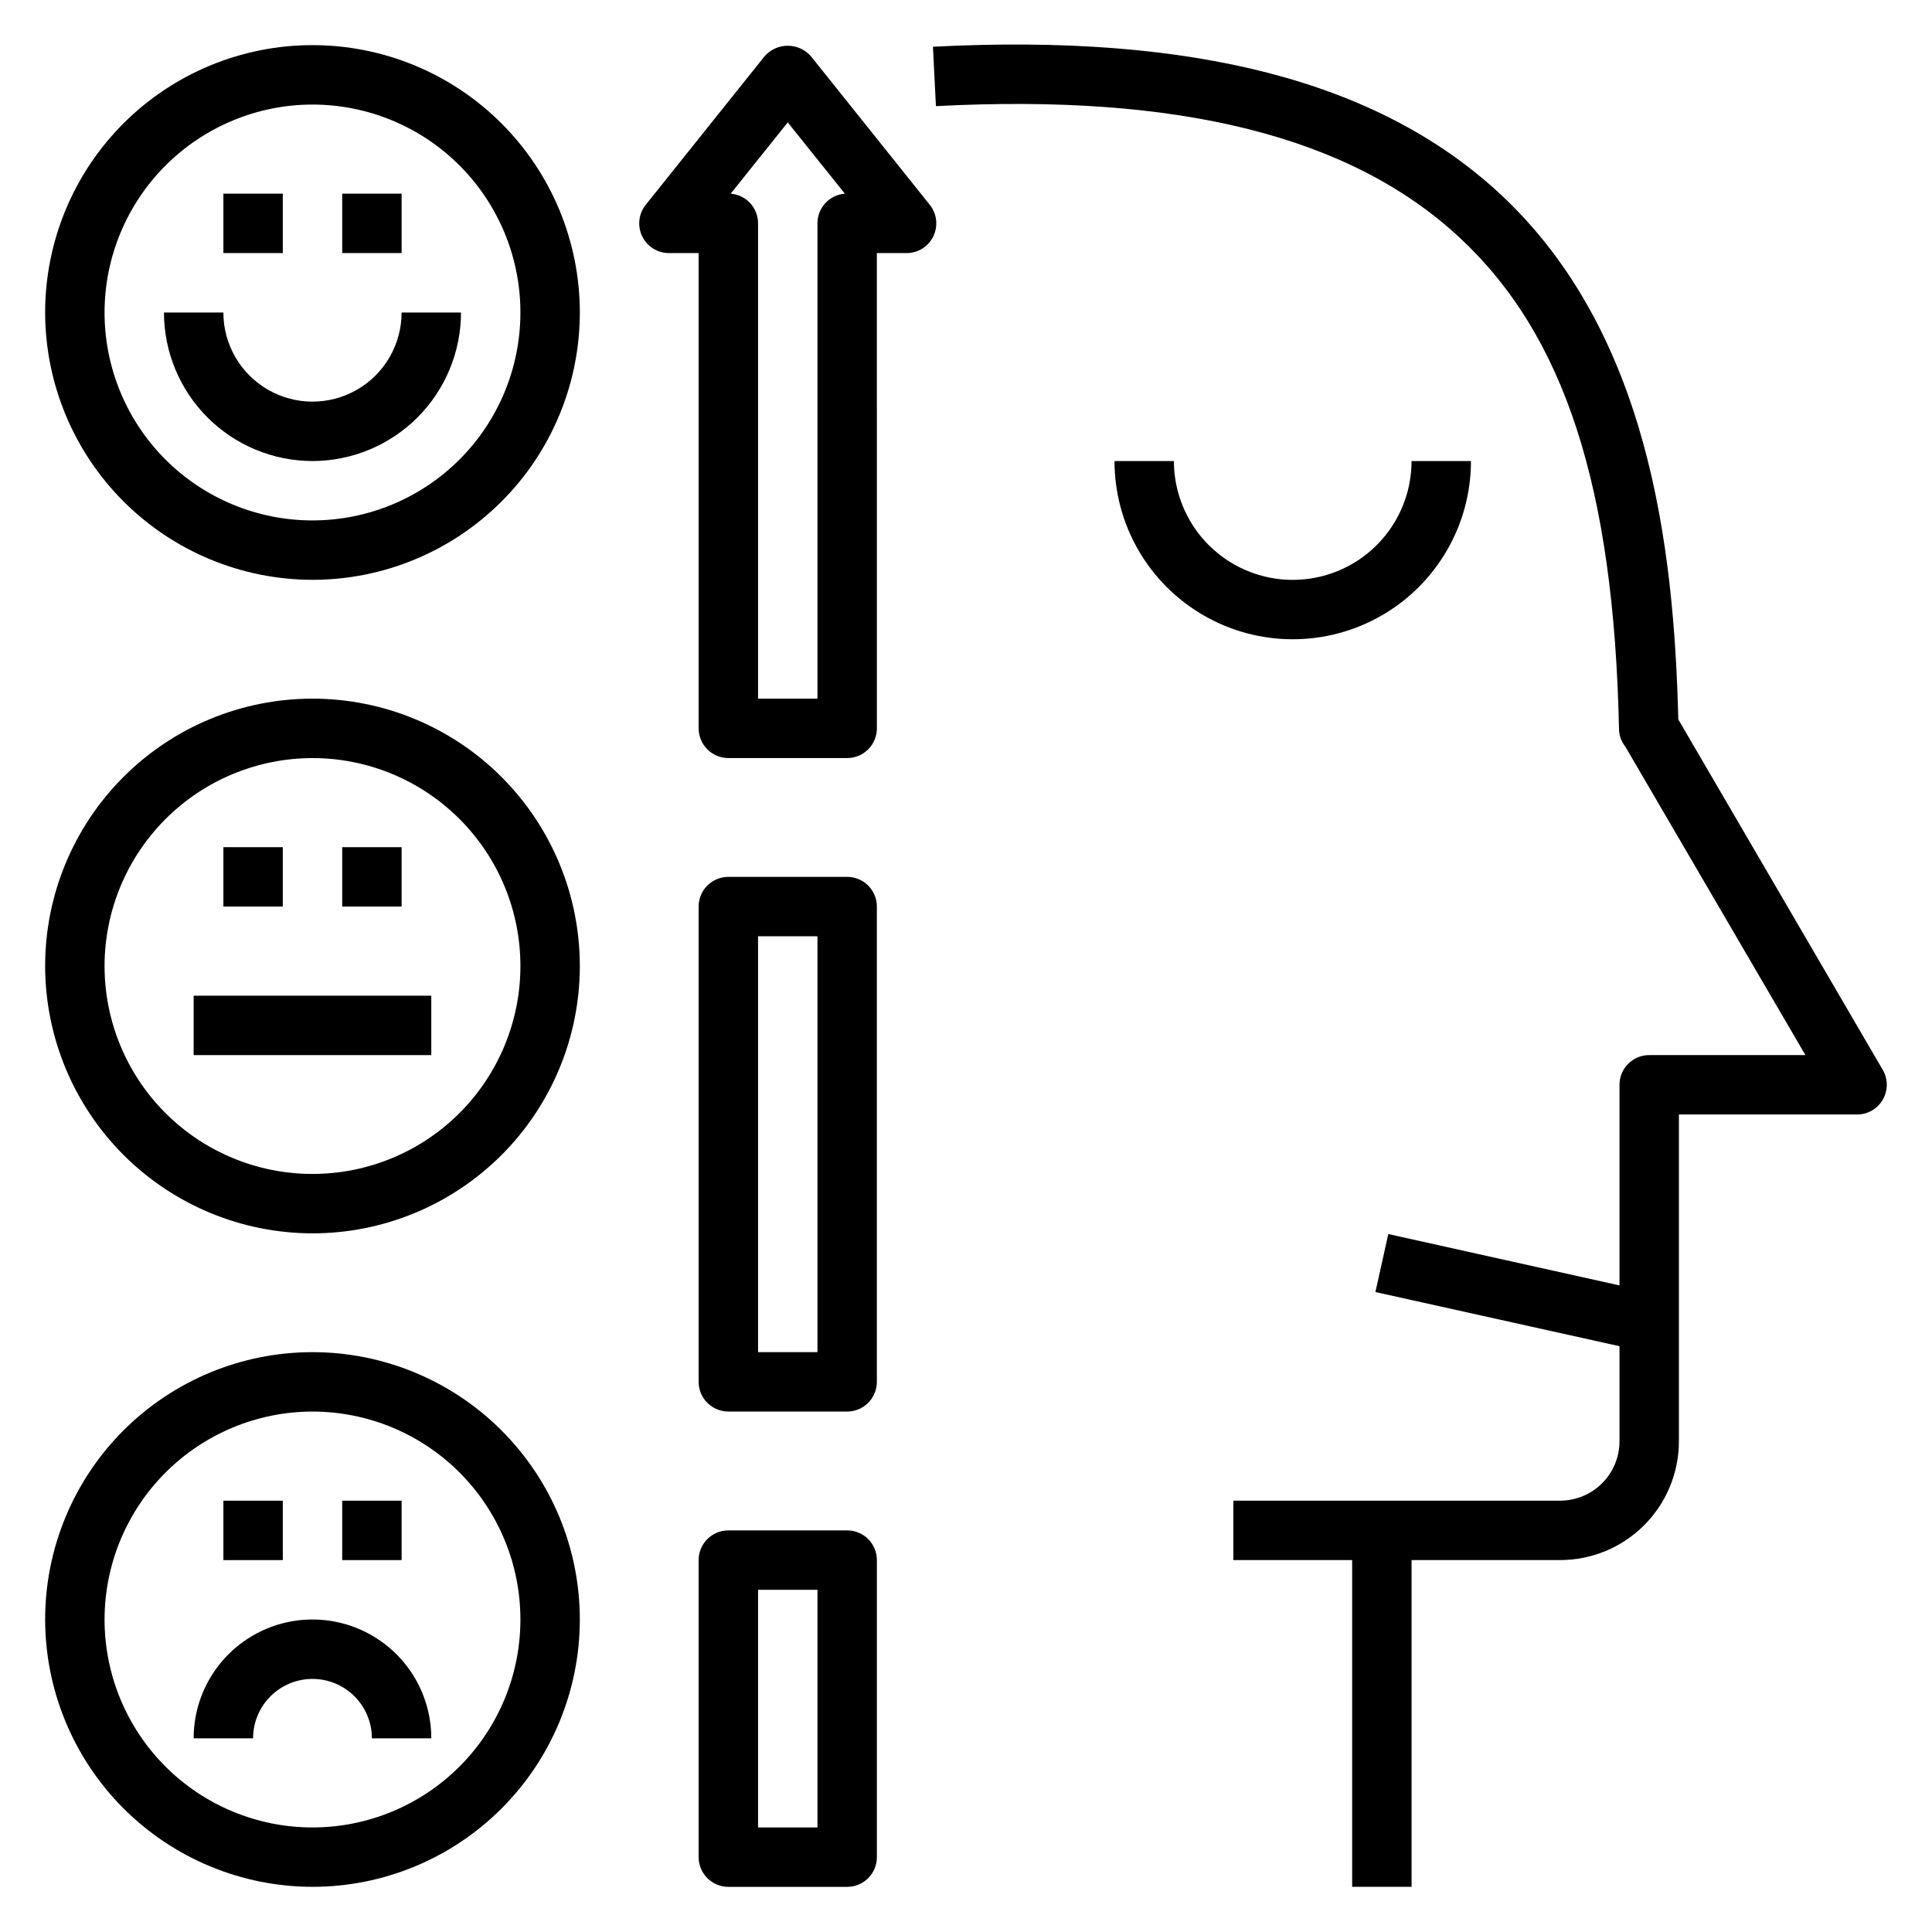
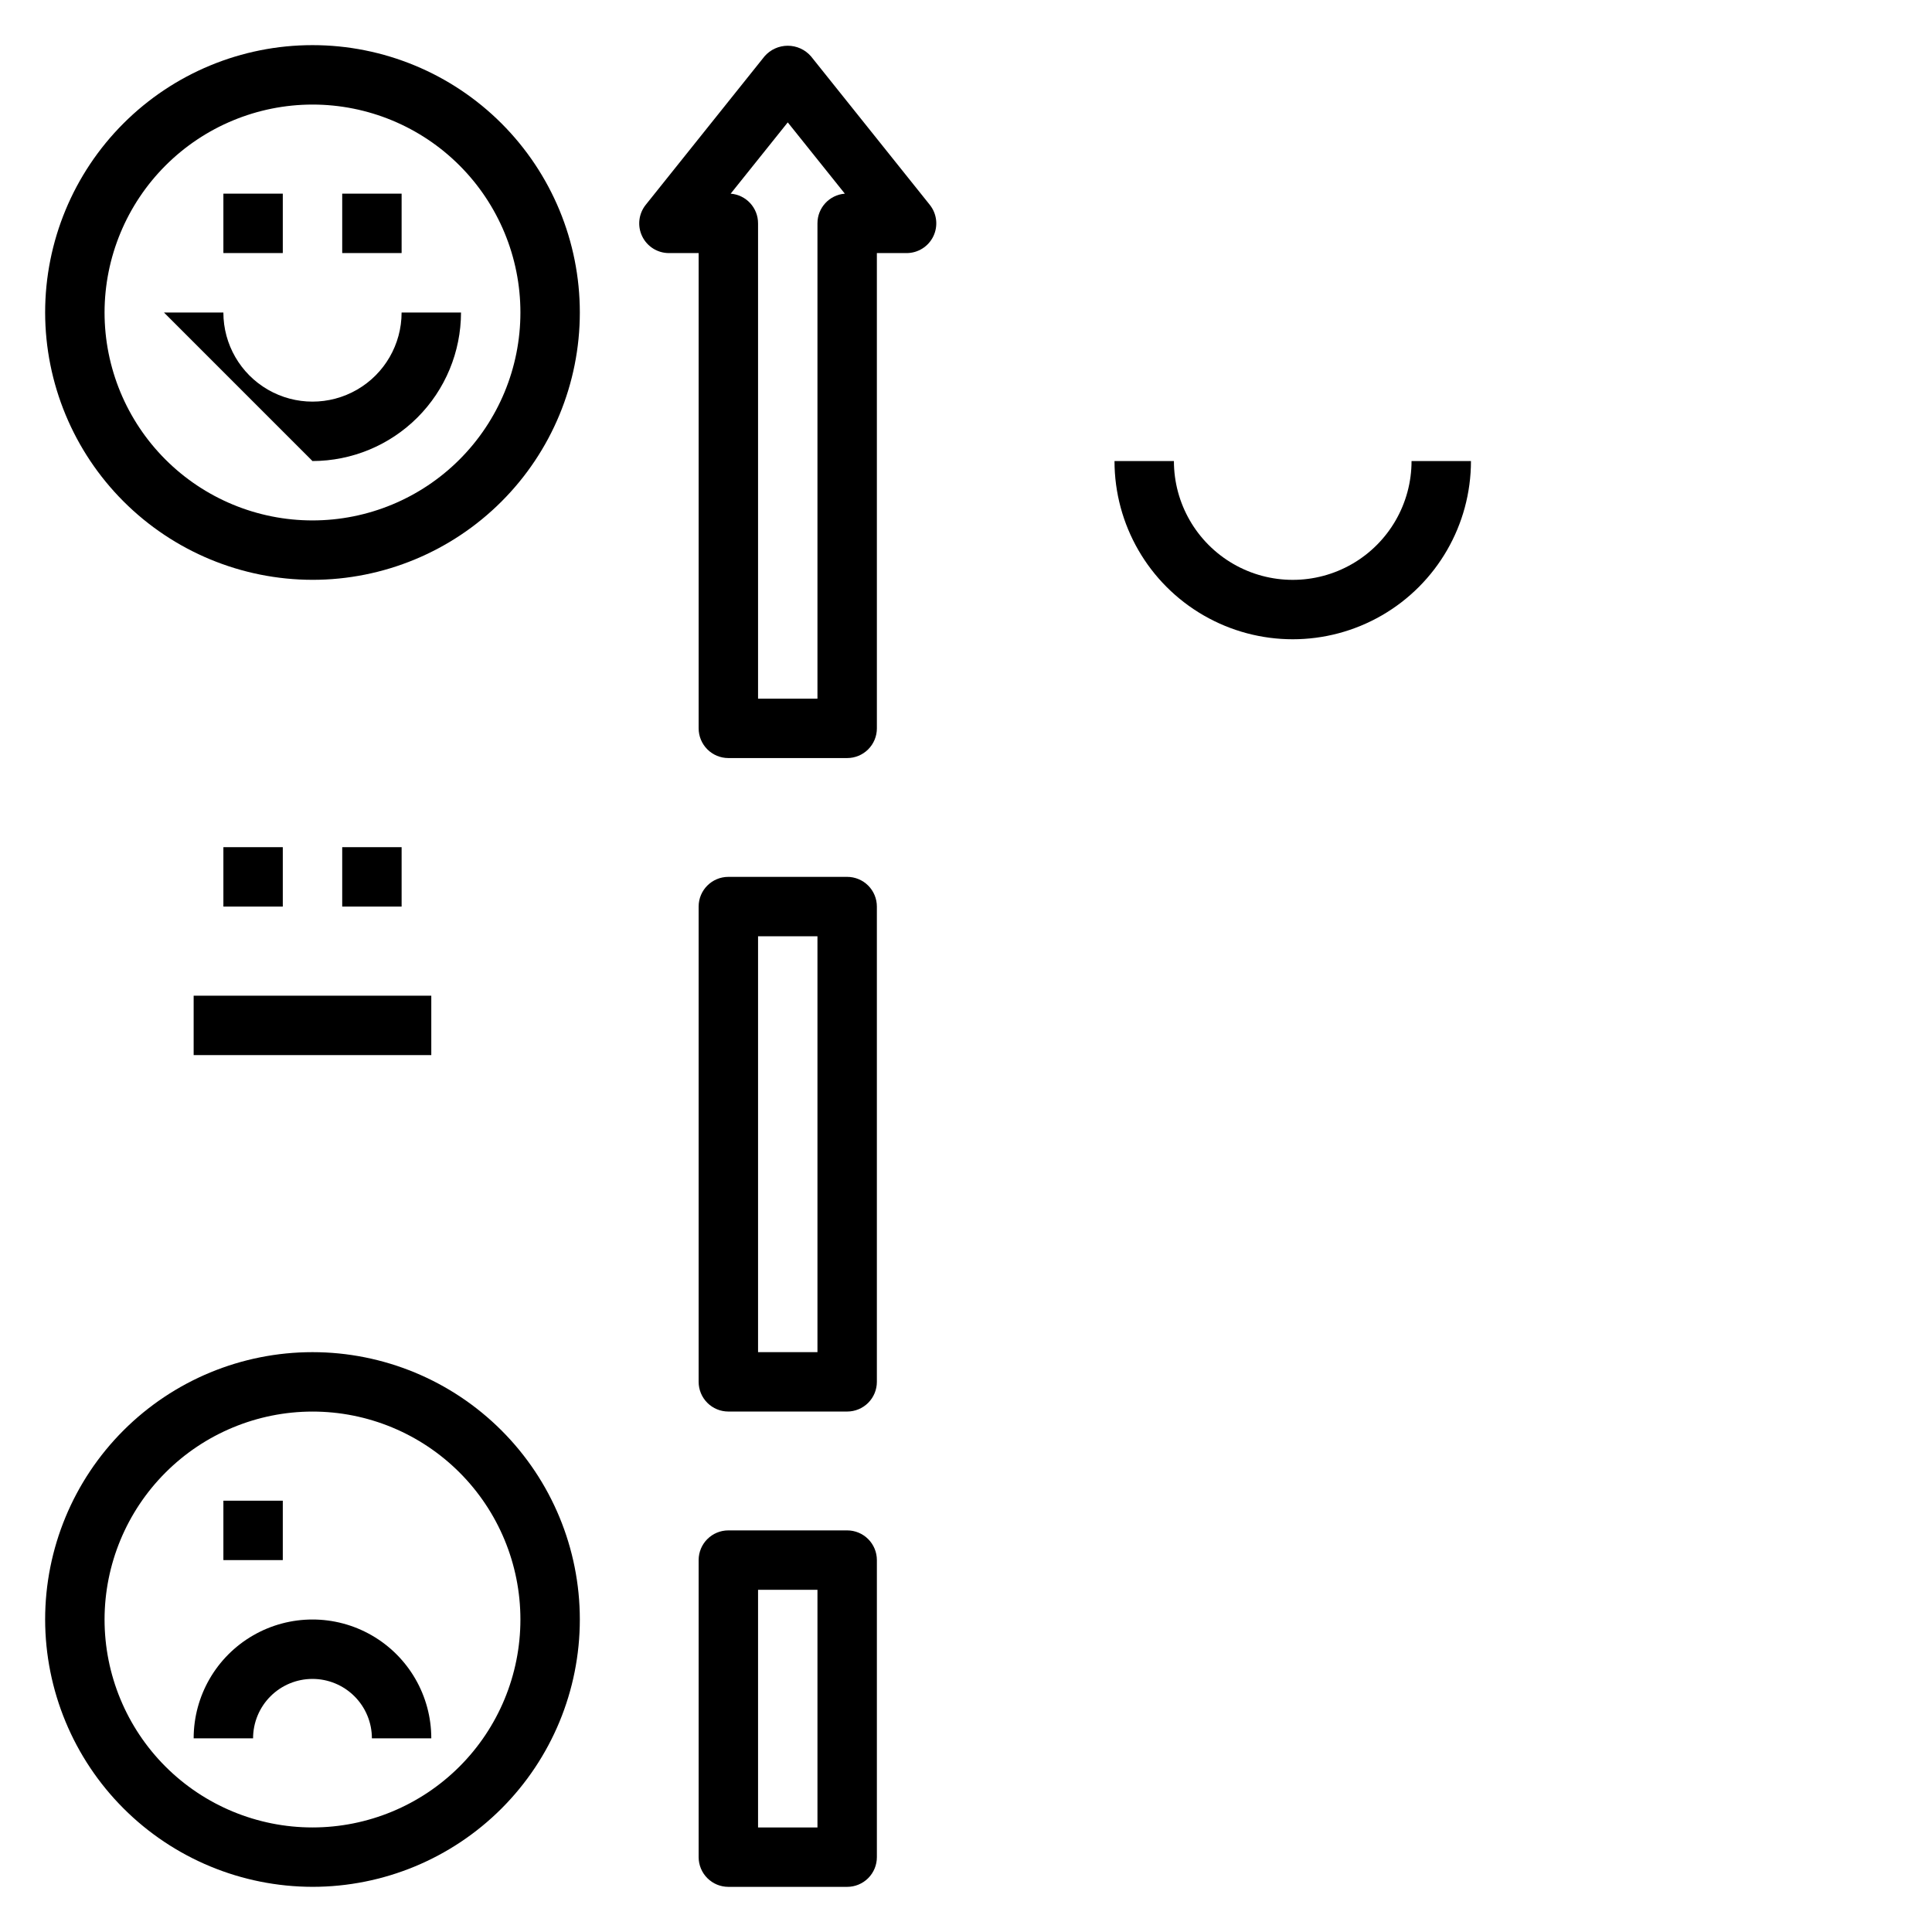
<svg xmlns="http://www.w3.org/2000/svg" fill="#000000" width="800px" height="800px" version="1.1" viewBox="144 144 512 512">
  <g>
-     <path d="m588.77 334.66c-1.156-45.98-7.871-102.69-47.23-139.27-32.184-29.871-81.344-42.578-150.3-39.004l0.789 15.742c64.551-3.379 109.88 7.996 138.73 34.793 27.859 25.867 40.934 66.062 42.297 130.32l-0.004 0.004c0.043 1.688 0.633 3.316 1.684 4.637l47.719 81.727h-41.398c-4.348 0-7.871 3.527-7.871 7.875v53.168l-61.27-13.617-3.418 15.367 64.688 14.355v25.188c0 4.176-1.66 8.184-4.613 11.133-2.953 2.953-6.957 4.613-11.133 4.613h-86.59v15.742h31.488v86.594h15.742v-86.594h39.359c8.352 0 16.363-3.316 22.266-9.223 5.906-5.902 9.223-13.914 9.223-22.266v-86.59h47.234c2.809-0.008 5.402-1.508 6.805-3.945 1.402-2.434 1.402-5.43-0.004-7.863z" />
    <path d="m226.81 297.66c18.793 0 36.812-7.465 50.098-20.754 13.289-13.285 20.754-31.305 20.754-50.098 0-18.789-7.465-36.809-20.754-50.098-13.285-13.285-31.305-20.75-50.098-20.75-18.789 0-36.809 7.465-50.098 20.75-13.285 13.289-20.75 31.309-20.75 50.098 0.023 18.785 7.496 36.793 20.777 50.074s31.289 20.754 50.07 20.777zm0-125.95c14.617 0 28.633 5.805 38.965 16.137 10.336 10.336 16.141 24.352 16.141 38.965 0 14.617-5.805 28.633-16.141 38.965-10.332 10.336-24.348 16.141-38.965 16.141-14.613 0-28.629-5.805-38.965-16.141-10.332-10.332-16.137-24.348-16.137-38.965 0.016-14.609 5.828-28.613 16.156-38.945 10.332-10.328 24.336-16.141 38.945-16.156z" />
    <path d="m203.2 195.32h15.742v15.742h-15.742z" />
    <path d="m234.69 195.32h15.742v15.742h-15.742z" />
-     <path d="m226.81 266.18c10.438-0.016 20.441-4.164 27.82-11.543 7.379-7.379 11.527-17.383 11.543-27.82h-15.746c0 8.438-4.5 16.234-11.809 20.453-7.305 4.219-16.309 4.219-23.613 0-7.309-4.219-11.809-12.016-11.809-20.453h-15.746c0.012 10.438 4.164 20.441 11.543 27.82 7.379 7.379 17.383 11.527 27.816 11.543z" />
+     <path d="m226.81 266.18c10.438-0.016 20.441-4.164 27.82-11.543 7.379-7.379 11.527-17.383 11.543-27.82h-15.746c0 8.438-4.5 16.234-11.809 20.453-7.305 4.219-16.309 4.219-23.613 0-7.309-4.219-11.809-12.016-11.809-20.453h-15.746z" />
    <path d="m226.81 644.03c18.793 0 36.812-7.465 50.098-20.75 13.289-13.289 20.754-31.309 20.754-50.098 0-18.789-7.465-36.812-20.754-50.098-13.285-13.285-31.305-20.75-50.098-20.75-18.789 0-36.809 7.465-50.098 20.75-13.285 13.285-20.75 31.309-20.75 50.098 0.023 18.781 7.496 36.789 20.777 50.07s31.289 20.754 50.07 20.777zm0-125.95c14.617 0 28.633 5.805 38.965 16.141 10.336 10.332 16.141 24.352 16.141 38.965 0 14.613-5.805 28.629-16.141 38.965-10.332 10.332-24.348 16.141-38.965 16.141-14.613 0-28.629-5.809-38.965-16.141-10.332-10.336-16.137-24.352-16.137-38.965 0.016-14.609 5.828-28.617 16.156-38.945 10.332-10.332 24.336-16.145 38.945-16.16z" />
    <path d="m203.2 541.7h15.742v15.742h-15.742z" />
-     <path d="m234.69 541.7h15.742v15.742h-15.742z" />
    <path d="m226.81 588.93c4.176 0 8.18 1.66 11.133 4.613 2.953 2.953 4.613 6.957 4.613 11.133h15.742c0-11.25-6-21.645-15.742-27.27-9.742-5.625-21.746-5.625-31.488 0-9.742 5.625-15.746 16.02-15.746 27.27h15.746c0-4.176 1.66-8.18 4.609-11.133 2.953-2.953 6.957-4.613 11.133-4.613z" />
-     <path d="m226.81 470.85c18.793 0 36.812-7.465 50.098-20.75 13.289-13.289 20.754-31.309 20.754-50.098 0-18.793-7.465-36.812-20.754-50.098-13.285-13.289-31.305-20.754-50.098-20.754-18.789 0-36.809 7.465-50.098 20.754-13.285 13.285-20.75 31.305-20.75 50.098 0.023 18.781 7.496 36.789 20.777 50.07s31.289 20.754 50.07 20.777zm0-125.95c14.617 0 28.633 5.805 38.965 16.141 10.336 10.332 16.141 24.348 16.141 38.965 0 14.613-5.805 28.629-16.141 38.965-10.332 10.332-24.348 16.137-38.965 16.137-14.613 0-28.629-5.805-38.965-16.137-10.332-10.336-16.137-24.352-16.137-38.965 0.016-14.609 5.828-28.617 16.156-38.949 10.332-10.328 24.336-16.141 38.945-16.156z" />
    <path d="m203.2 368.51h15.742v15.742h-15.742z" />
    <path d="m234.69 368.51h15.742v15.742h-15.742z" />
    <path d="m195.32 407.87h62.977v15.742h-62.977z" />
    <path d="m368.51 549.57h-31.488c-4.348 0-7.875 3.523-7.875 7.871v78.723c0 2.086 0.832 4.09 2.309 5.566 1.477 1.477 3.477 2.305 5.566 2.305h31.488c2.086 0 4.09-0.828 5.566-2.305 1.477-1.477 2.305-3.481 2.305-5.566v-78.723c0-2.086-0.828-4.09-2.305-5.566-1.477-1.477-3.481-2.305-5.566-2.305zm-7.875 78.723h-15.742v-62.977h15.742z" />
    <path d="m376.38 384.25c0-2.086-0.828-4.09-2.305-5.566s-3.481-2.305-5.566-2.305h-31.488c-4.348 0-7.875 3.523-7.875 7.871v125.95c0 2.086 0.832 4.09 2.309 5.566 1.477 1.477 3.477 2.305 5.566 2.305h31.488c2.086 0 4.09-0.828 5.566-2.305 1.477-1.477 2.305-3.481 2.305-5.566zm-15.746 118.08h-15.742v-110.21h15.742z" />
    <path d="m376.38 211.07h7.871c3.027 0 5.789-1.734 7.098-4.461 1.312-2.731 0.941-5.969-0.949-8.332l-31.488-39.359c-1.547-1.777-3.789-2.797-6.148-2.797-2.356 0-4.598 1.02-6.148 2.797l-31.488 39.359c-1.891 2.363-2.262 5.602-0.949 8.332 1.312 2.727 4.07 4.461 7.098 4.461h7.871v125.95c0 2.086 0.832 4.09 2.309 5.566 1.477 1.477 3.477 2.305 5.566 2.305h31.488c2.086 0 4.09-0.828 5.566-2.305 1.477-1.477 2.305-3.481 2.305-5.566zm-15.746-7.871v125.95h-15.742v-125.95c0.012-4.121-3.152-7.551-7.258-7.875l15.129-18.891 15.129 18.891c-4.106 0.324-7.269 3.754-7.258 7.875z" />
    <path d="m533.82 266.18h-15.746c0 11.246-6 21.645-15.742 27.27-9.742 5.625-21.746 5.625-31.488 0-9.742-5.625-15.746-16.023-15.746-27.27h-15.742c0 16.871 9 32.465 23.617 40.902 14.613 8.438 32.617 8.438 47.23 0s23.617-24.031 23.617-40.902z" />
  </g>
</svg>